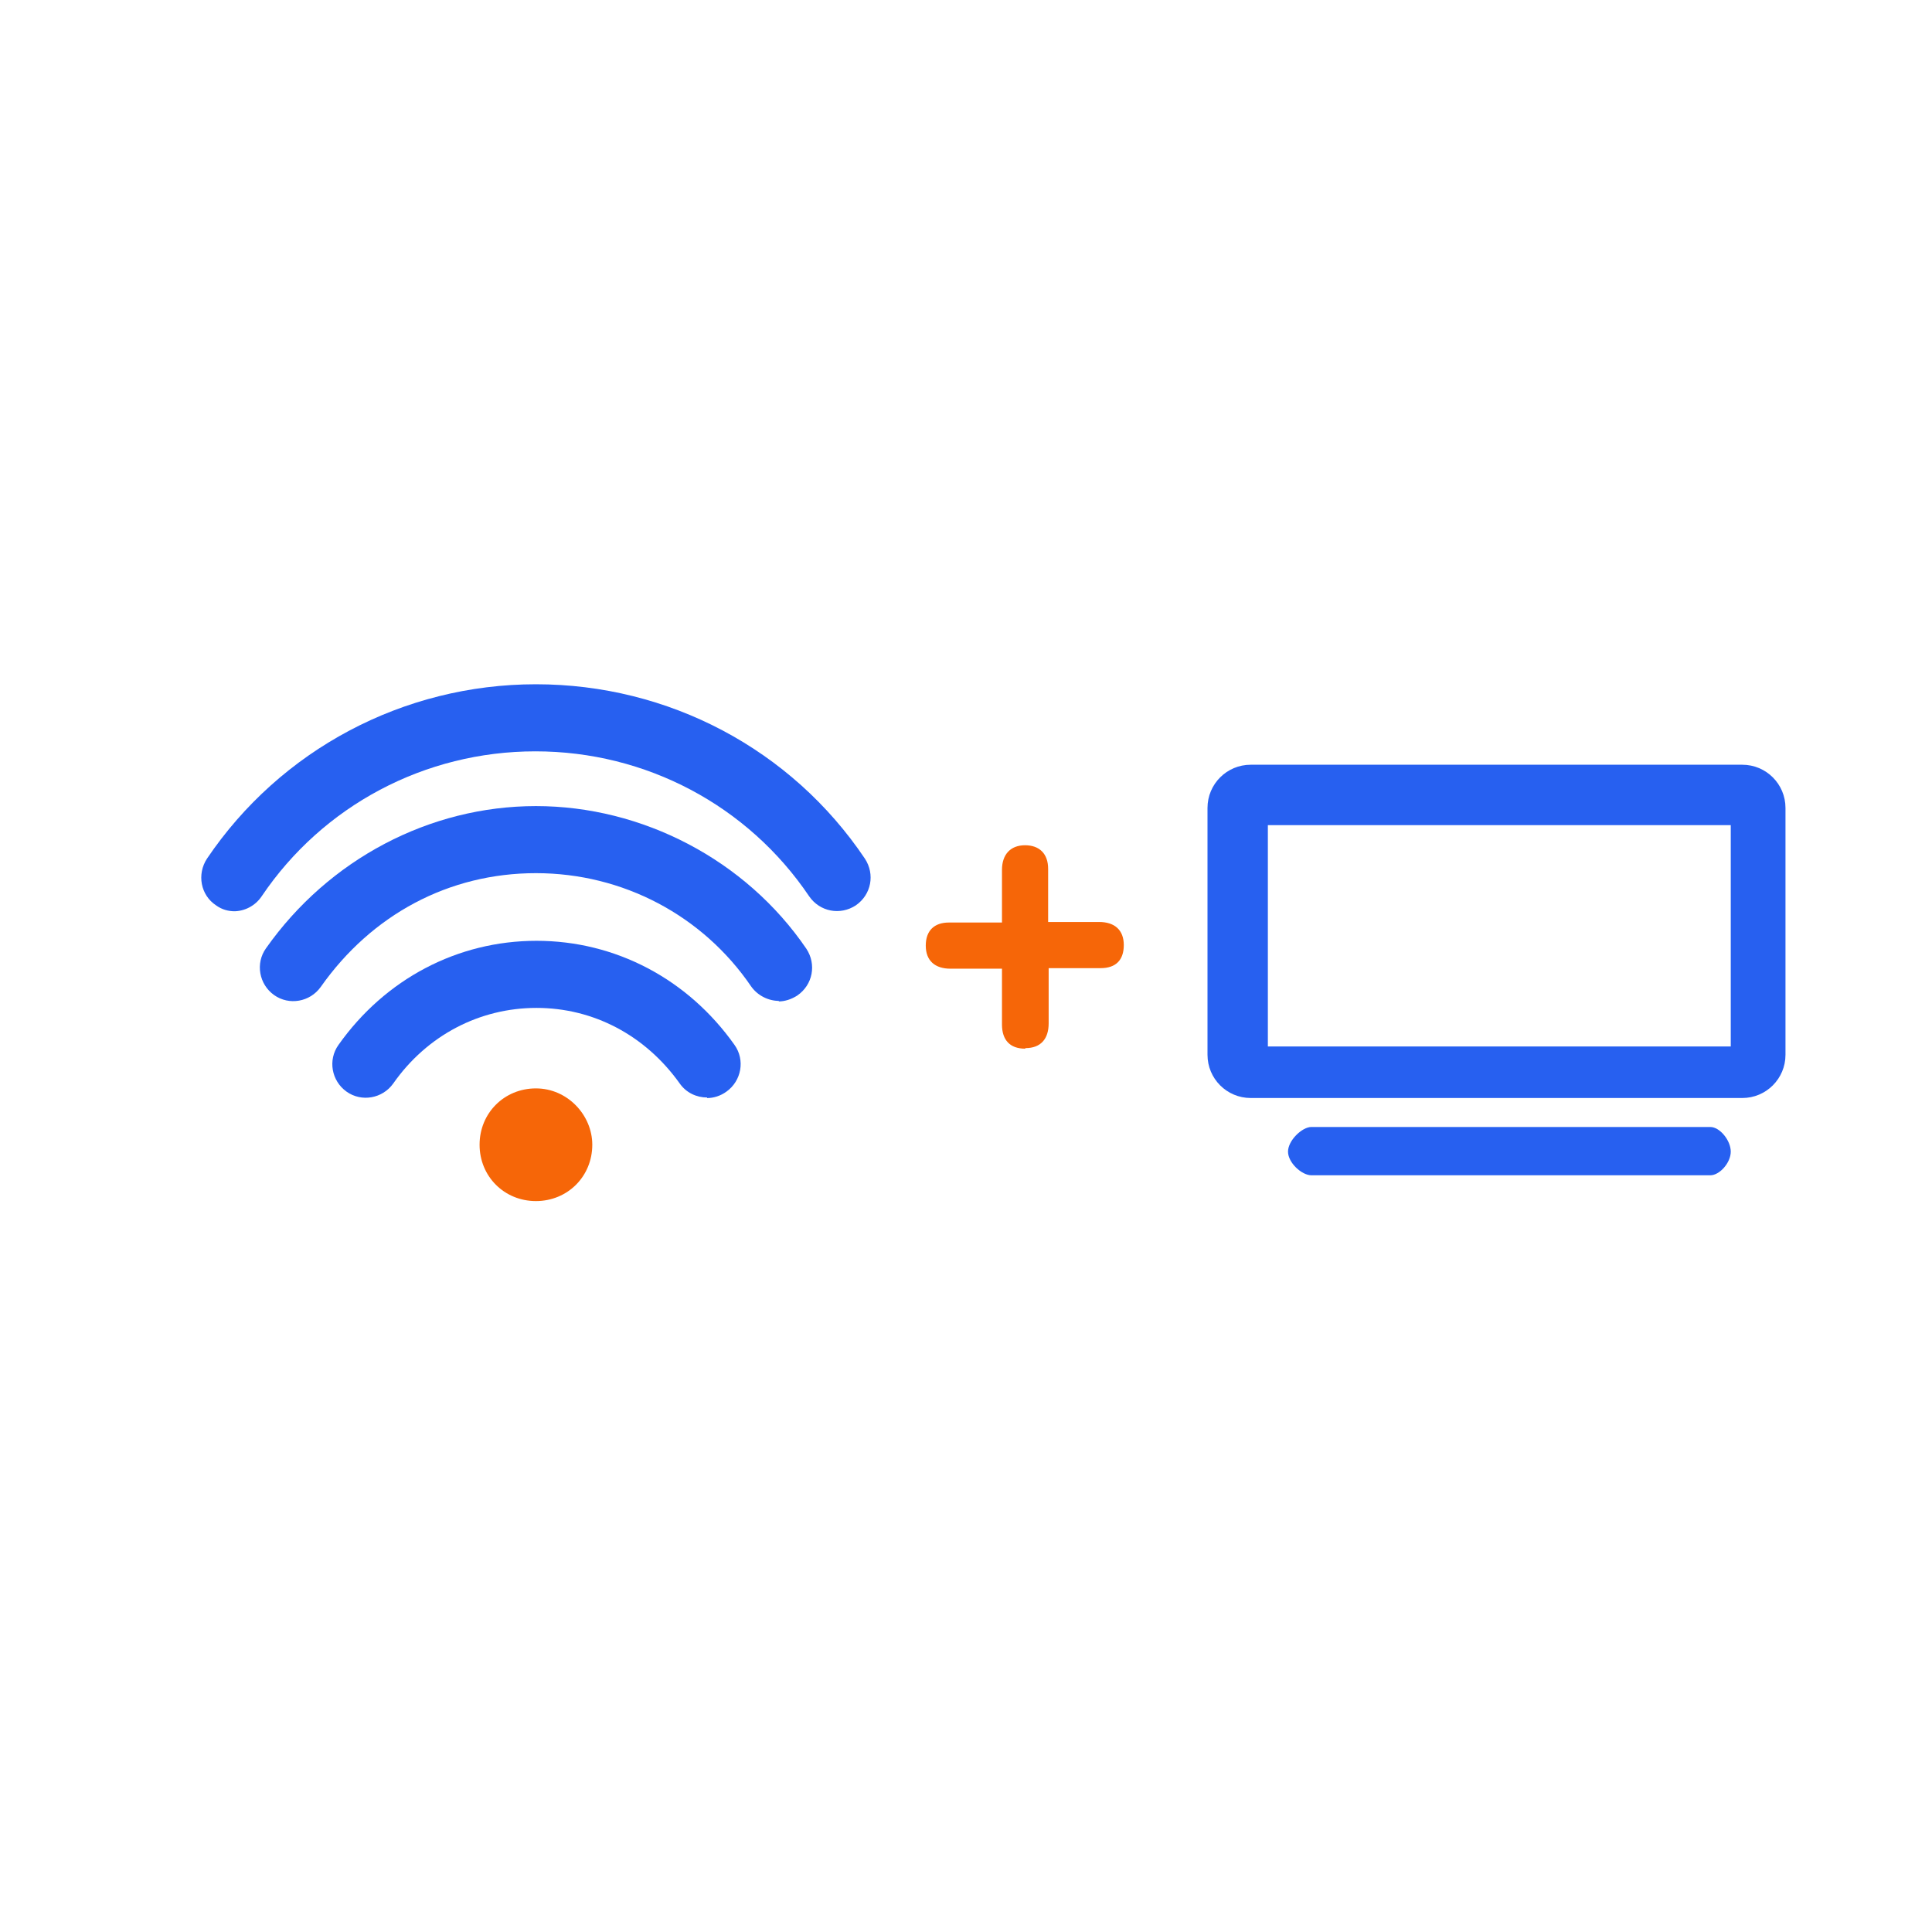
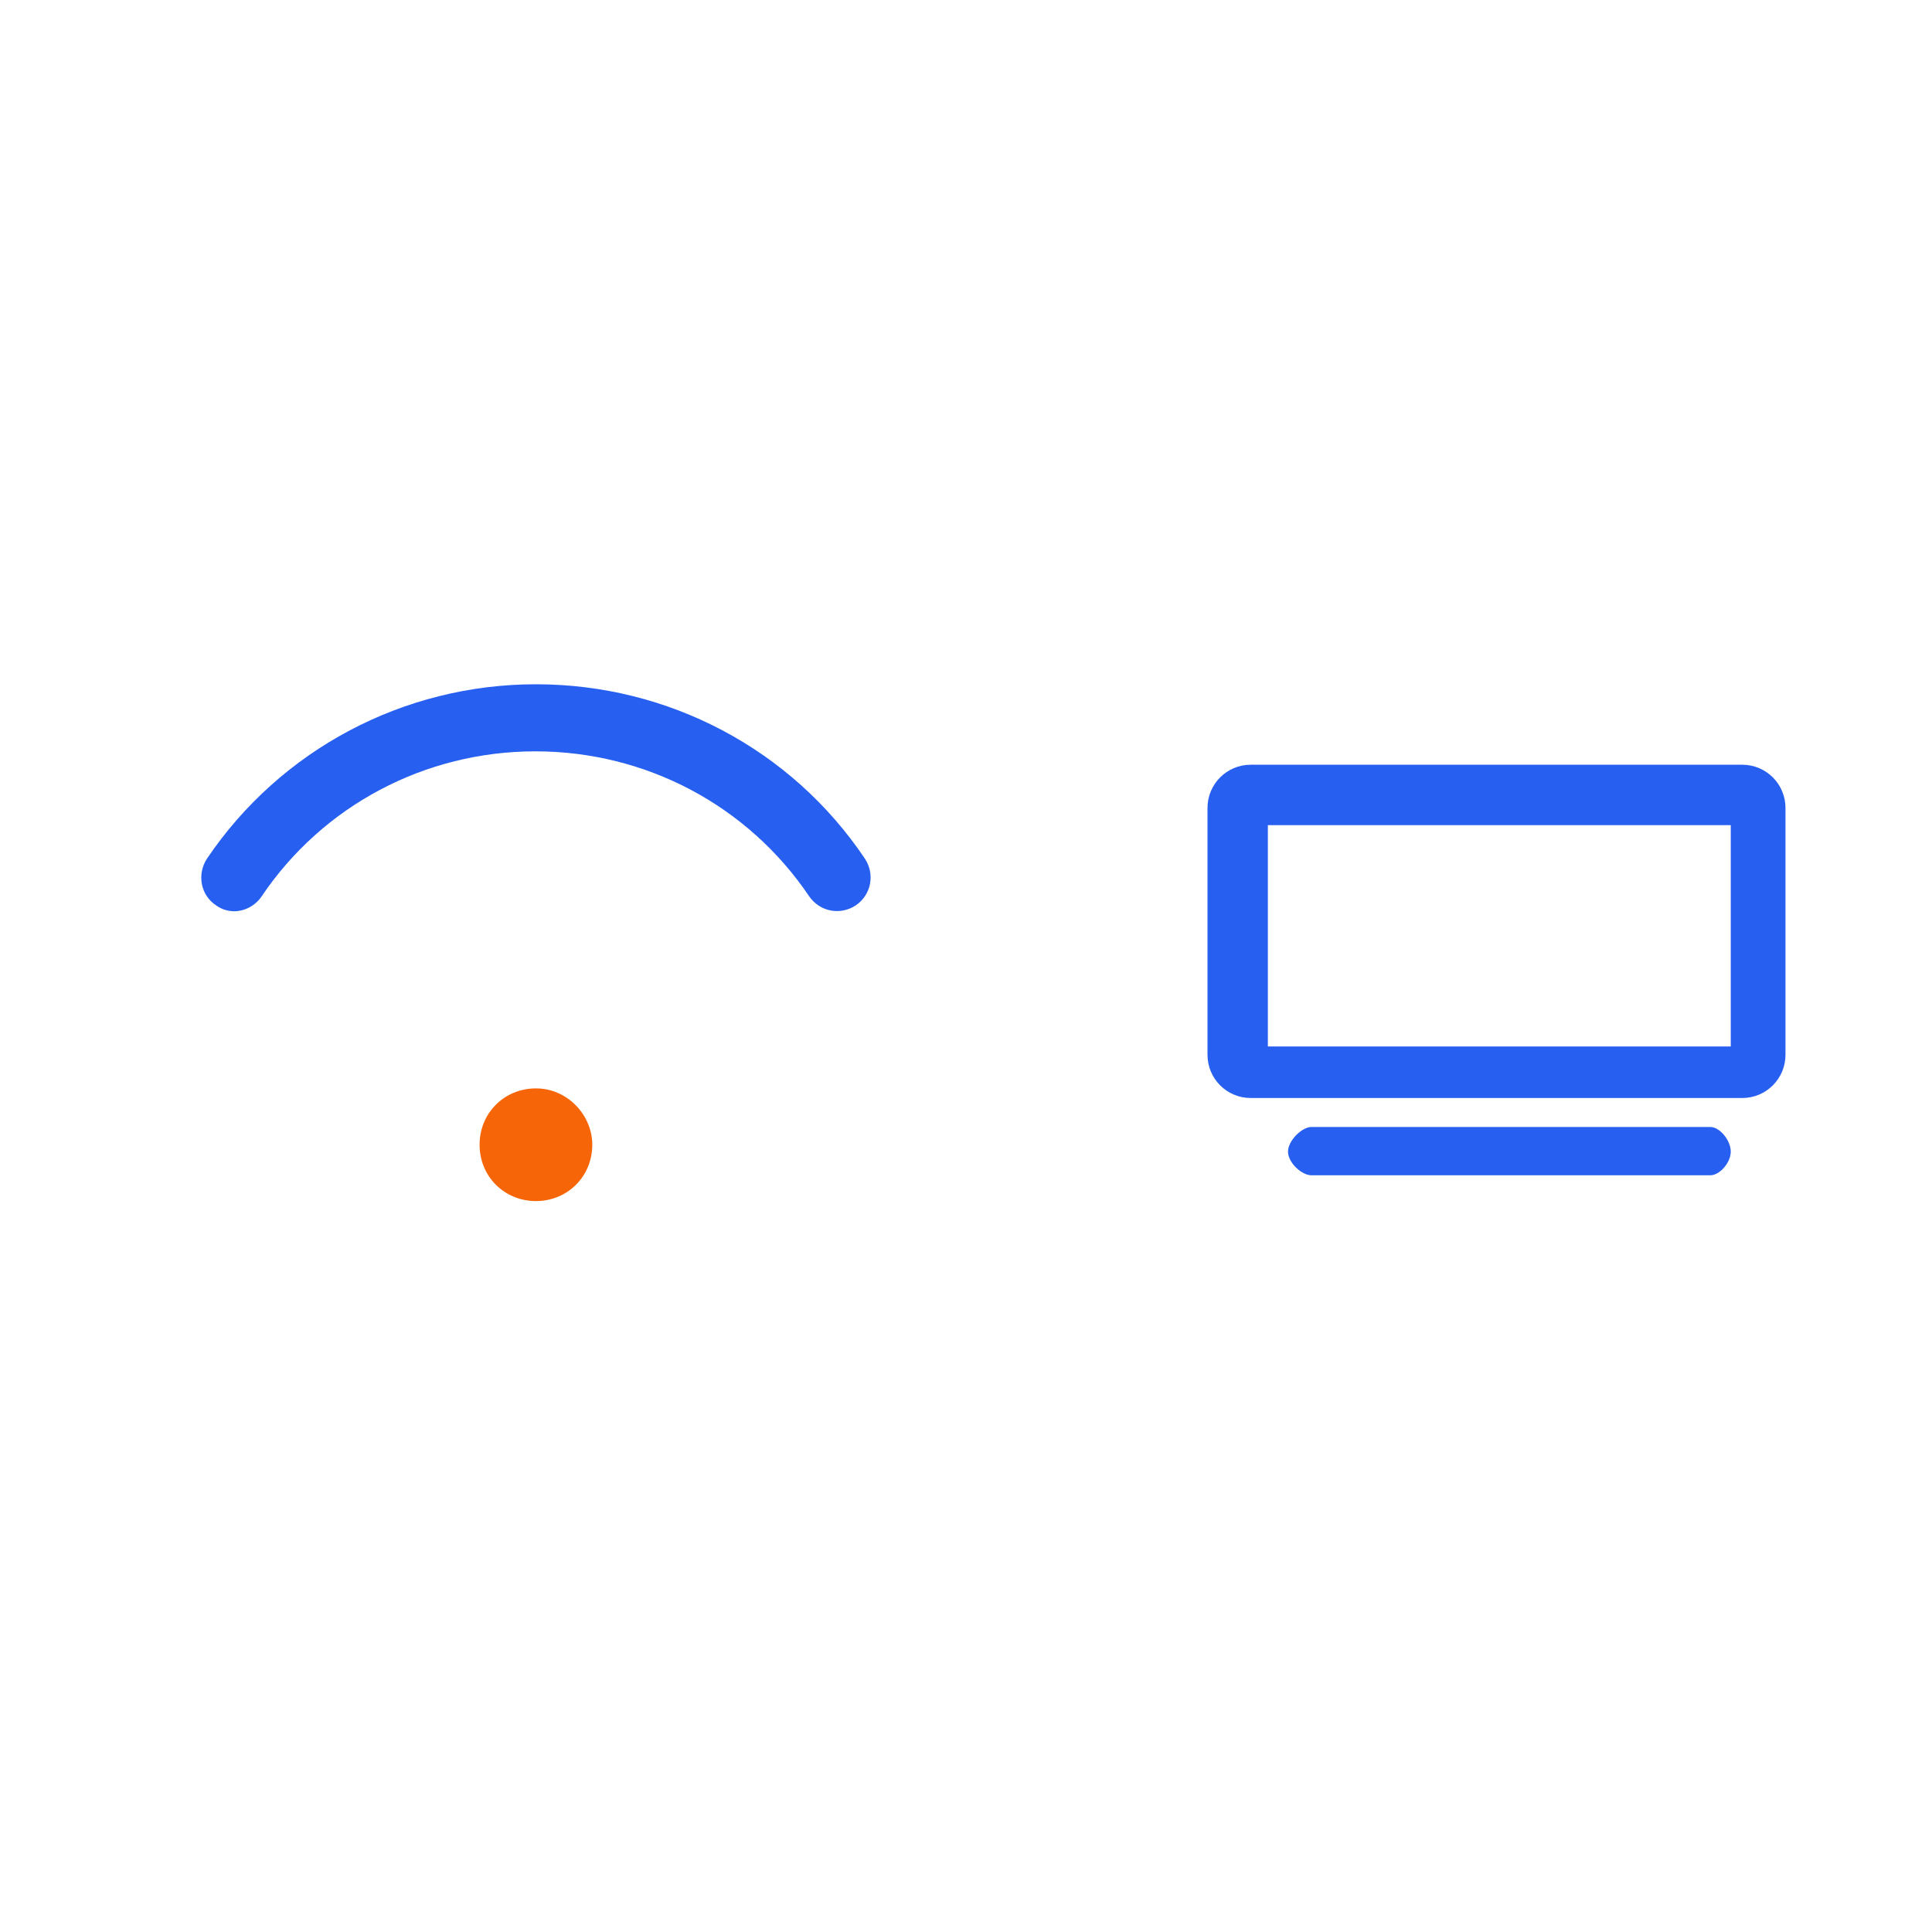
<svg xmlns="http://www.w3.org/2000/svg" width="74" height="74" viewBox="0 0 74 74" fill="none">
  <path d="M22.686 43.846C22.686 45.059 21.74 46.004 20.527 46.004C19.315 46.004 18.369 45.059 18.369 43.846C18.369 42.633 19.315 41.688 20.527 41.688C21.74 41.688 22.686 42.715 22.686 43.846Z" fill="#F66608" />
-   <path d="M27.085 42.037C26.674 42.037 26.284 41.852 26.037 41.503C24.721 39.653 22.727 38.605 20.549 38.605C18.37 38.605 16.355 39.653 15.06 41.503C14.649 42.078 13.848 42.222 13.272 41.811C12.696 41.4 12.553 40.599 12.964 40.023C14.752 37.495 17.527 36.035 20.549 36.035C23.57 36.035 26.345 37.495 28.134 40.023C28.545 40.599 28.401 41.4 27.825 41.811C27.599 41.976 27.332 42.058 27.085 42.058V42.037Z" fill="#2760F0" />
-   <path d="M29.839 38.337C29.428 38.337 29.017 38.131 28.77 37.782C26.92 35.068 23.858 33.444 20.528 33.444C17.198 33.444 14.238 35.027 12.285 37.802C11.874 38.378 11.072 38.522 10.496 38.111C9.921 37.699 9.777 36.898 10.188 36.322C12.593 32.91 16.458 30.875 20.528 30.875C24.598 30.875 28.565 32.931 30.888 36.343C31.278 36.939 31.134 37.72 30.538 38.131C30.312 38.275 30.065 38.357 29.819 38.357L29.839 38.337Z" fill="#2760F0" />
  <path d="M8.996 34.904C8.749 34.904 8.503 34.842 8.277 34.678C7.681 34.287 7.537 33.486 7.927 32.889C10.743 28.717 15.451 26.209 20.528 26.209C25.605 26.209 30.312 28.696 33.128 32.889C33.519 33.486 33.375 34.267 32.779 34.678C32.183 35.068 31.402 34.925 30.991 34.328C28.647 30.855 24.742 28.778 20.507 28.778C16.273 28.778 12.367 30.855 10.024 34.328C9.777 34.698 9.366 34.904 8.955 34.904H8.996Z" fill="#2760F0" />
-   <path d="M39.262 40.166C38.686 40.166 38.378 39.837 38.378 39.241V37.103H36.404C35.808 37.103 35.459 36.794 35.459 36.219C35.459 35.643 35.788 35.335 36.343 35.335H38.378V33.321C38.378 32.724 38.707 32.375 39.262 32.375C39.817 32.375 40.146 32.704 40.146 33.279V35.314H42.098C42.694 35.314 43.044 35.623 43.044 36.198C43.044 36.774 42.736 37.082 42.16 37.082H40.166V39.199C40.166 39.796 39.858 40.145 39.282 40.145L39.262 40.166Z" fill="#F66608" />
  <path d="M66.292 31.604V40.083H48.562V31.604H66.292ZM66.734 29.291H47.905C46.99 29.291 46.25 30.031 46.25 30.946V40.401C46.25 41.316 46.99 42.056 47.905 42.056H66.734C67.648 42.056 68.388 41.316 68.388 40.401V30.946C68.388 30.031 67.648 29.291 66.734 29.291Z" fill="#2760F0" />
  <path d="M65.519 45.016H50.228C49.863 45.016 49.334 44.538 49.334 44.11C49.334 43.682 49.873 43.166 50.228 43.166H65.509C65.874 43.166 66.292 43.682 66.292 44.11C66.292 44.538 65.864 45.016 65.509 45.016H65.519Z" fill="#2760F0" />
</svg>